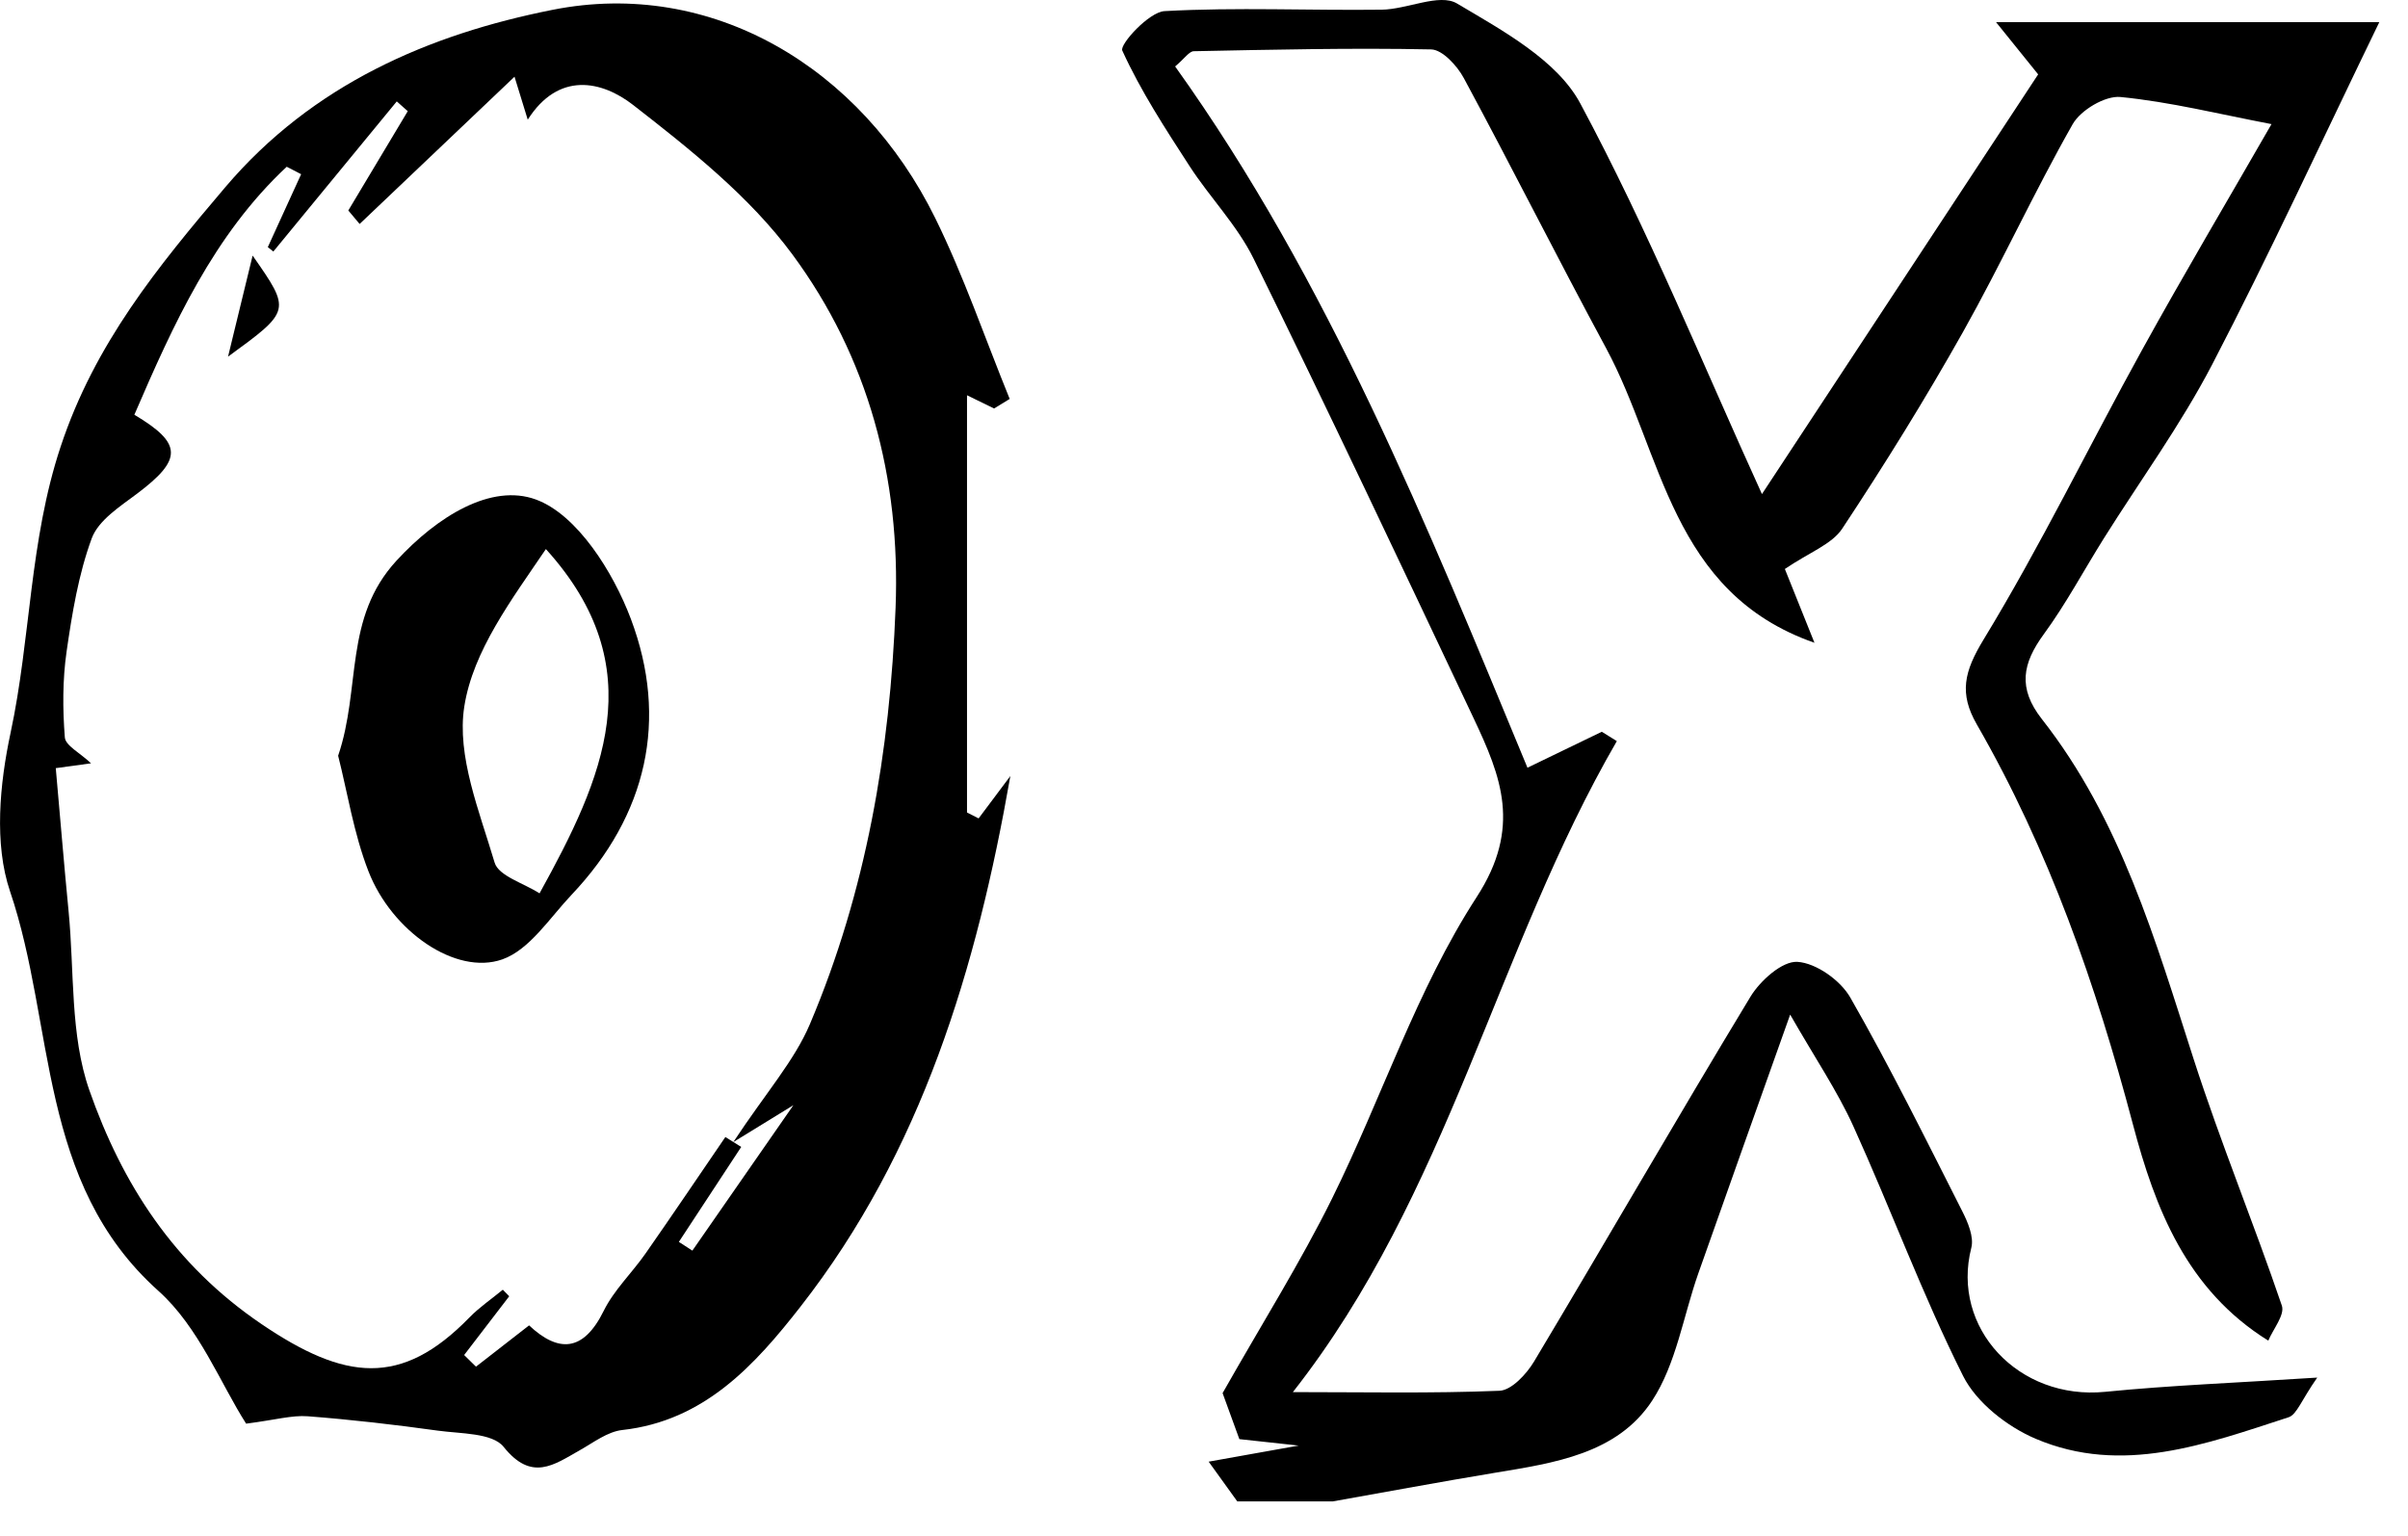
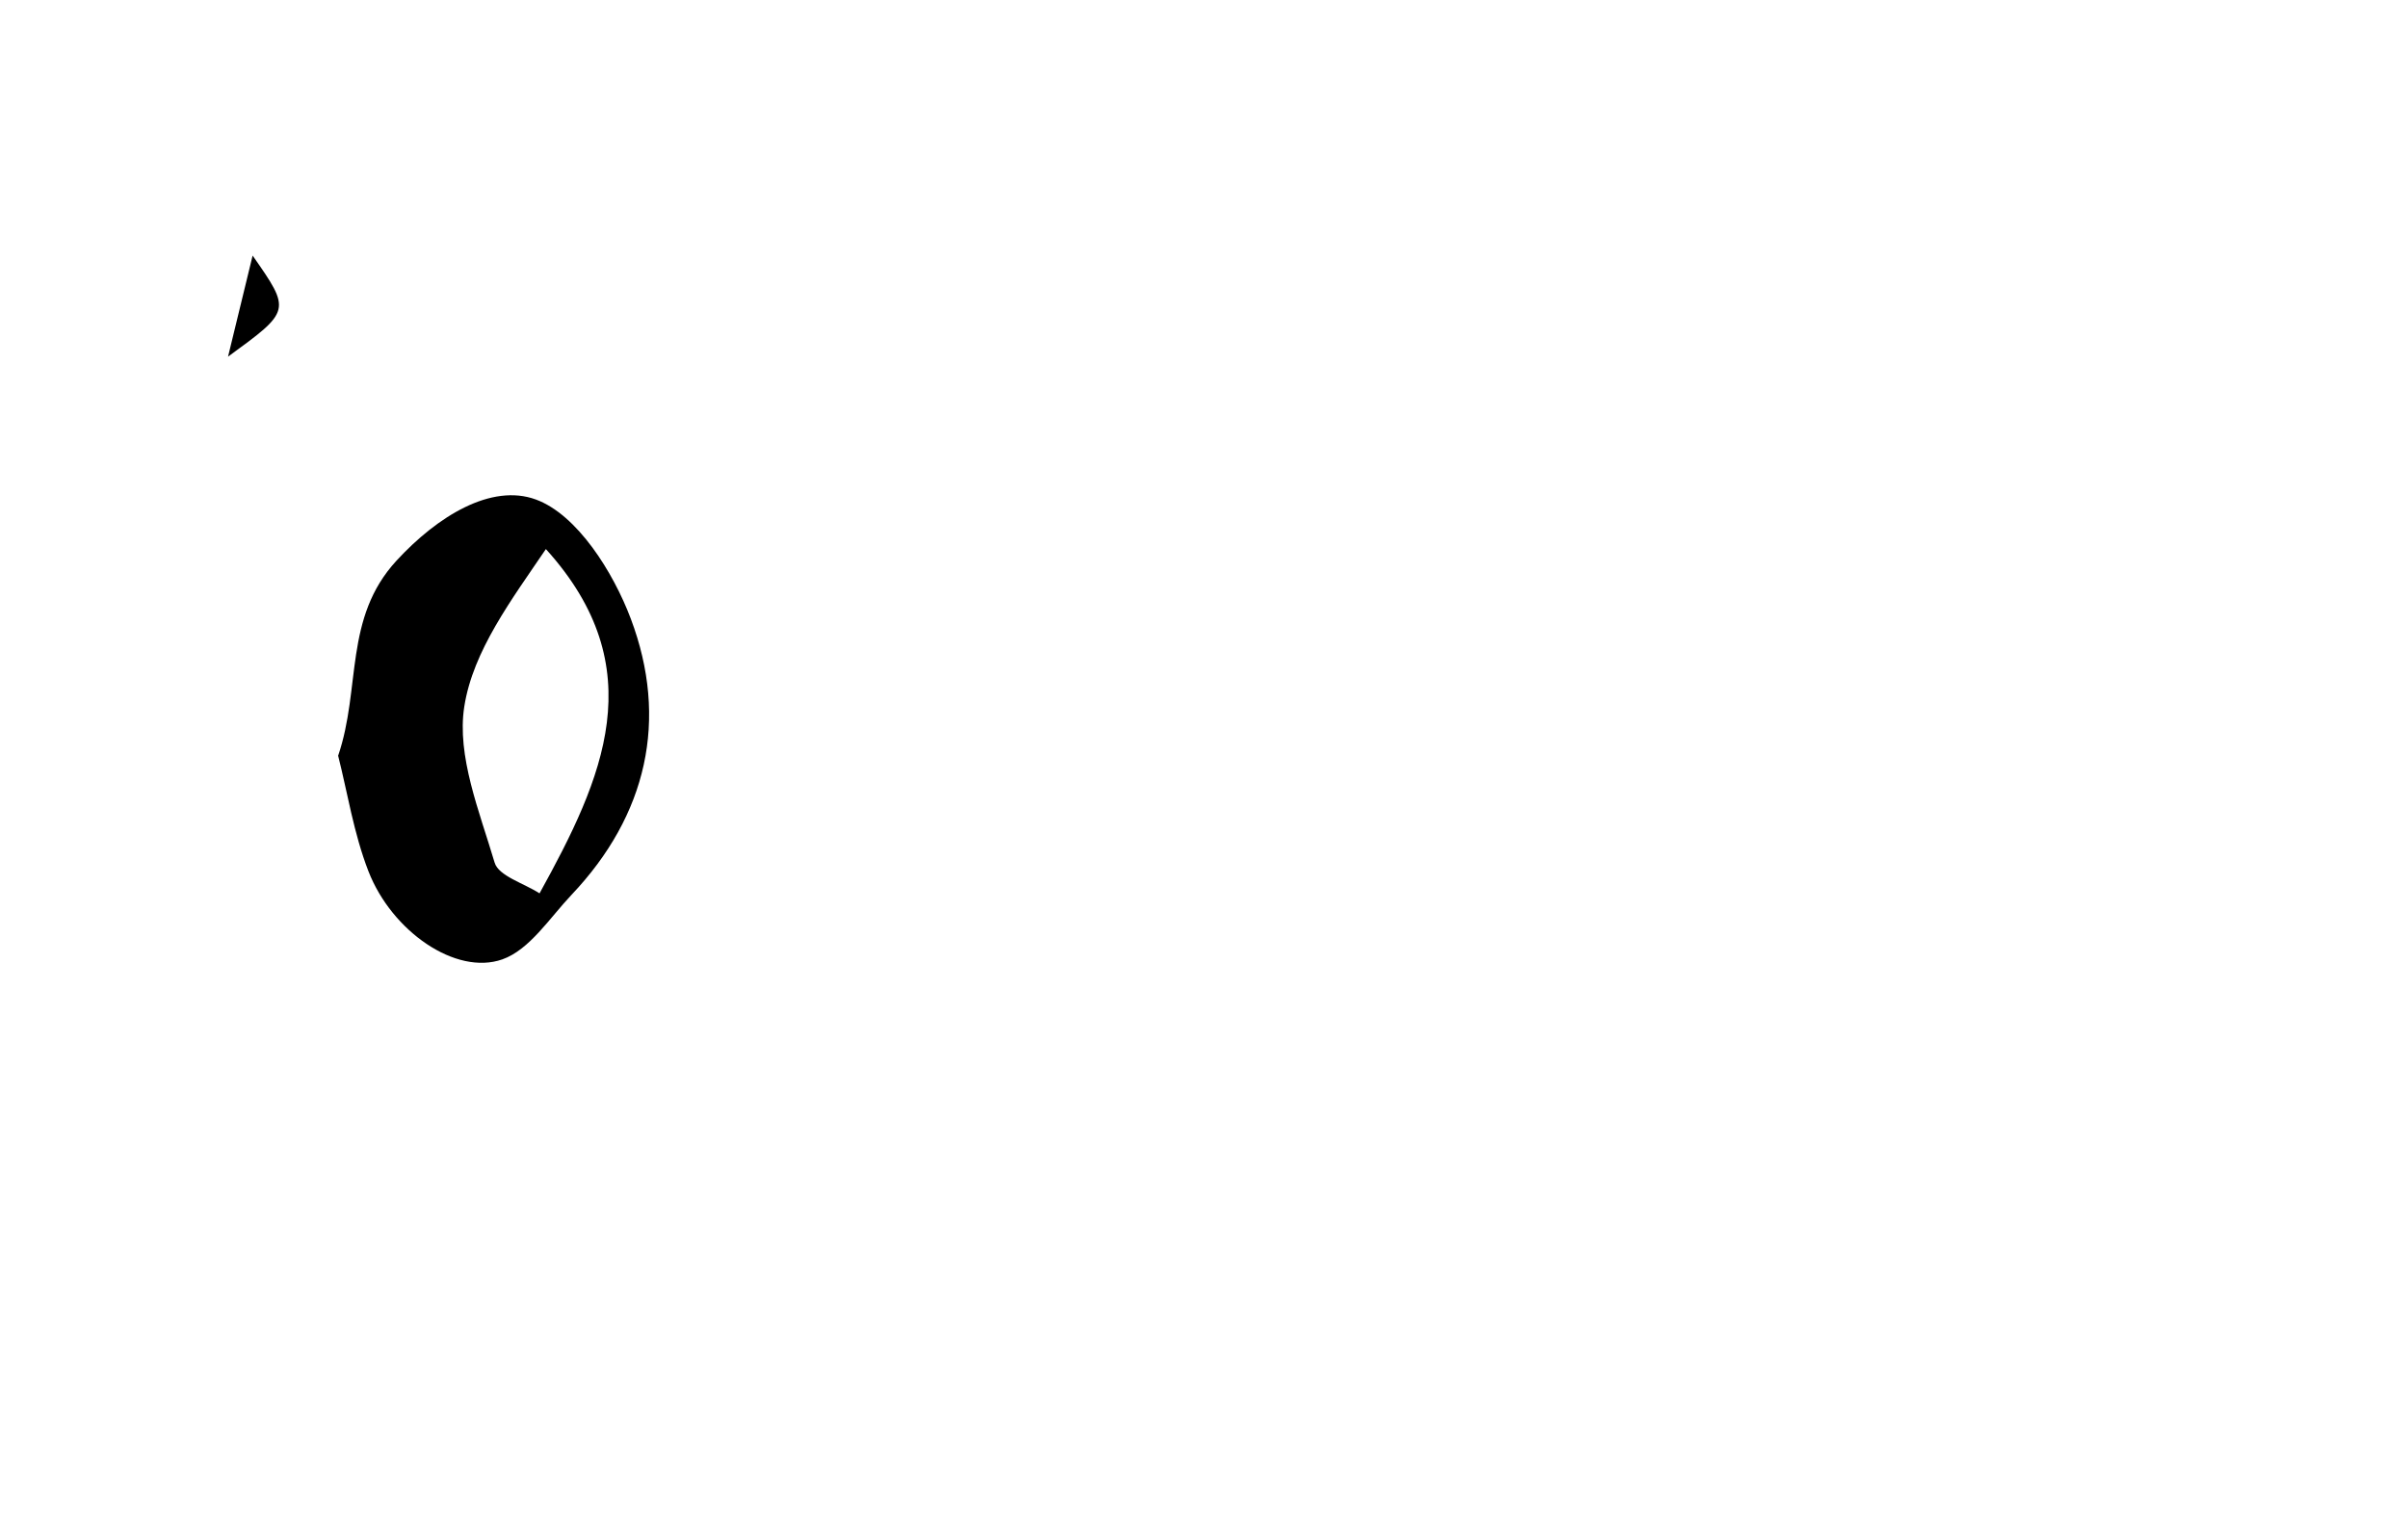
<svg xmlns="http://www.w3.org/2000/svg" version="1.1" id="Ebene_1" x="0px" y="0px" viewBox="0 0 504.33 321.71" style="enable-background:new 0 0 504.33 321.71;" xml:space="preserve">
-   <path d="M259.14,314.52c-1.59-2.2-3.17-4.41-6-8.33c6.58-1.18,11.95-2.13,18.85-3.37c-4.81-0.52-8.43-0.91-12.42-1.35  c-1.48-4.06-3.02-8.27-3.51-9.64c8.33-14.69,16.32-27.41,22.95-40.81c10.35-20.94,17.68-43.69,30.26-63.1  c9.45-14.56,5.15-25.21-0.63-37.45c-15.2-32.17-30.39-64.34-46.08-96.27c-3.43-6.98-9.14-12.8-13.42-19.4  c-5.08-7.85-10.24-15.75-14.09-24.21c-0.58-1.28,5.57-8.07,8.84-8.26C259,1.49,274.2,2.22,289.37,2.03  c5.36-0.07,12.09-3.49,15.78-1.3c9.53,5.66,20.95,11.85,25.82,20.93c14.23,26.52,25.62,54.56,38.05,81.84  c18.61-28.29,38.01-57.76,57.85-87.92c-1.91-2.37-5.55-6.89-8.82-10.94c27.59,0,54.37,0,80.27,0  c-12.07,24.89-22.98,48.6-35.01,71.73c-6.6,12.68-15.12,24.35-22.74,36.5c-4.17,6.66-7.89,13.65-12.51,19.97  c-4.48,6.13-5.51,11.3-0.41,17.8c16.52,21.05,23.76,46.31,31.8,71.27c5.6,17.38,12.58,34.3,18.46,51.6  c0.66,1.93-1.84,4.93-2.84,7.33c-17.13-10.65-23.7-27.71-28.36-45.33c-7.73-29.22-17.57-57.49-32.68-83.74  c-3.76-6.53-2.67-11.09,1.41-17.8c11.98-19.68,22.06-40.51,33.21-60.7c8.68-15.73,17.85-31.19,27.09-47.27  c-10.94-2.09-21.21-4.66-31.63-5.68c-3.21-0.31-8.34,2.74-10.02,5.71c-8.1,14.26-14.94,29.23-22.97,43.53  c-7.89,14.03-16.4,27.74-25.28,41.17c-2.19,3.31-6.88,4.96-12.02,8.46c1.15,2.85,3.61,8.99,6.2,15.46  c-30.13-10.53-31.74-39.69-43.66-61.75c-10.12-18.74-19.67-37.79-29.78-56.54c-1.39-2.58-4.48-5.96-6.84-6.01  c-16.57-0.34-33.15,0.05-49.72,0.38c-0.96,0.02-1.89,1.49-3.9,3.19c32.2,45.02,52.74,96.09,73.79,146.9  c5.64-2.72,10.61-5.13,15.57-7.53c1.05,0.65,2.1,1.3,3.15,1.96c-25.33,43.71-35.16,94.73-67.85,136.37c14.72,0,29.01,0.3,43.26-0.28  c2.53-0.1,5.66-3.48,7.24-6.11c15.21-25.42,29.99-51.09,45.33-76.43c2.05-3.38,6.67-7.52,9.85-7.31c3.91,0.25,8.99,3.86,11.05,7.45  c8.36,14.59,15.82,29.71,23.43,44.72c1.19,2.34,2.52,5.45,1.93,7.73c-4.29,16.79,9.91,31.97,28.04,30.17  c13.79-1.37,27.66-1.89,44.41-2.98c-3.34,4.76-4.28,7.75-6,8.31c-17.29,5.62-34.86,12.2-52.96,4.51  c-5.96-2.53-12.41-7.57-15.22-13.18c-8.52-16.99-15.11-34.94-22.97-52.28c-3.37-7.42-8.01-14.26-13.24-23.4  c-7,19.7-13.15,36.95-19.24,54.22c-3.15,8.94-4.62,18.94-9.65,26.63c-7.32,11.19-20.55,13.08-33,15.14  c-11.33,1.88-22.62,3.98-33.92,5.99C272.45,314.52,265.8,314.52,259.14,314.52z" />
-   <path d="M204.96,171.44c2.22-2.96,4.43-5.92,6.65-8.88c-7.05,40.28-18.57,78.66-43.94,111.14c-9.51,12.18-20.13,23.96-37.34,25.86  c-3.08,0.34-6.01,2.61-8.87,4.22c-5.48,3.1-10.12,6.65-15.99-0.7c-2.35-2.94-9.01-2.73-13.78-3.39c-9.05-1.26-18.14-2.31-27.24-3.01  c-3.3-0.25-6.7,0.75-12.9,1.55c-5.35-8.36-9.92-20.25-18.36-27.8C7.8,247.7,11.63,214.81,2.11,186.74  c-3.39-9.99-2.18-22.55,0.11-33.25c4.24-19.82,3.92-40.14,10.47-59.9C19.84,72,33,55.92,47.17,39.23  C65.53,17.61,89.95,7.18,115.72,2.06c33.35-6.63,64.6,12.03,80.15,43.62c6.02,12.23,10.44,25.23,15.6,37.89  c-1.09,0.67-2.18,1.33-3.27,2c-2.4-1.17-4.8-2.34-5.67-2.77c0,29.17,0,58.28,0,87.4C203.33,170.6,204.15,171.02,204.96,171.44z   M153.58,239.25c6.87-10.41,12.79-17.02,16.06-24.75c11.77-27.78,16.77-57.08,17.93-87.18c1.05-27.2-5.68-52.46-21.64-74.06  c-8.93-12.09-21.33-21.94-33.34-31.28c-6.59-5.12-15.62-7.03-22.06,3.09c-0.96-3.12-1.5-4.86-2.77-9  C96.05,27.21,85.69,37.06,75.32,46.92c-0.79-0.94-1.58-1.89-2.37-2.83c4.15-6.93,8.3-13.87,12.45-20.8  c-0.77-0.68-1.53-1.37-2.3-2.05c-8.62,10.48-17.23,20.97-25.85,31.45c-0.39-0.31-0.77-0.62-1.16-0.92  c2.33-5.09,4.65-10.19,6.98-15.28c-1.01-0.52-2.01-1.04-3.02-1.56C44.76,49.21,36.3,67.95,28.14,86.88  c10.09,6.02,10.13,9.34,0.56,16.54c-3.57,2.68-8.09,5.57-9.49,9.36c-2.78,7.55-4.11,15.72-5.27,23.75  c-0.84,5.89-0.83,11.99-0.36,17.94c0.13,1.72,3.14,3.21,5.49,5.43c-3.36,0.46-6.41,0.88-7.39,1.01c0.94,10.51,1.74,20.29,2.69,30.05  c1.22,12.53,0.29,25.85,4.34,37.41c6.85,19.56,17.67,36.56,36.15,49.06c17.31,11.71,29.15,13.25,43.43-1.42  c2.11-2.17,4.67-3.9,7.02-5.84c0.45,0.46,0.89,0.91,1.34,1.37c-3.15,4.1-6.29,8.21-9.44,12.31c0.83,0.81,1.65,1.63,2.48,2.44  c3.58-2.78,7.15-5.56,11.12-8.65c6.11,5.72,11.35,5.64,15.63-3.04c2.15-4.36,5.89-7.91,8.72-11.96c5.66-8.1,11.18-16.3,16.76-24.46  c1.11,0.69,2.21,1.39,3.32,2.08c-4.35,6.63-8.71,13.26-13.06,19.89c0.94,0.61,1.89,1.22,2.83,1.83c6.39-9.2,12.77-18.39,21.16-30.47  C160.85,234.79,158.79,236.05,153.58,239.25z" />
  <path d="M70.82,158.31c4.83-14.19,1.13-28.81,12.22-40.86c8.59-9.33,19.86-16.24,29.2-12.81c8.66,3.18,16.2,15.21,19.88,24.99  c7.94,21.08,3.42,41.11-12.43,57.83c-4.58,4.84-8.77,11.49-14.48,13.51c-9.75,3.44-23.16-5.89-28.04-18.45  C74.08,174.58,72.76,165.94,70.82,158.31z M113,187.14c13.29-24.05,23.86-47.24,1.33-72.12c-7.18,10.6-15.27,21.31-17.09,32.99  c-1.62,10.36,3.18,21.97,6.35,32.68C104.42,183.51,109.71,185.01,113,187.14z" />
  <path d="M47.76,74.71c1.48-6.09,2.96-12.17,5.15-21.17C60.97,65.08,60.97,65.08,47.76,74.71z" />
</svg>